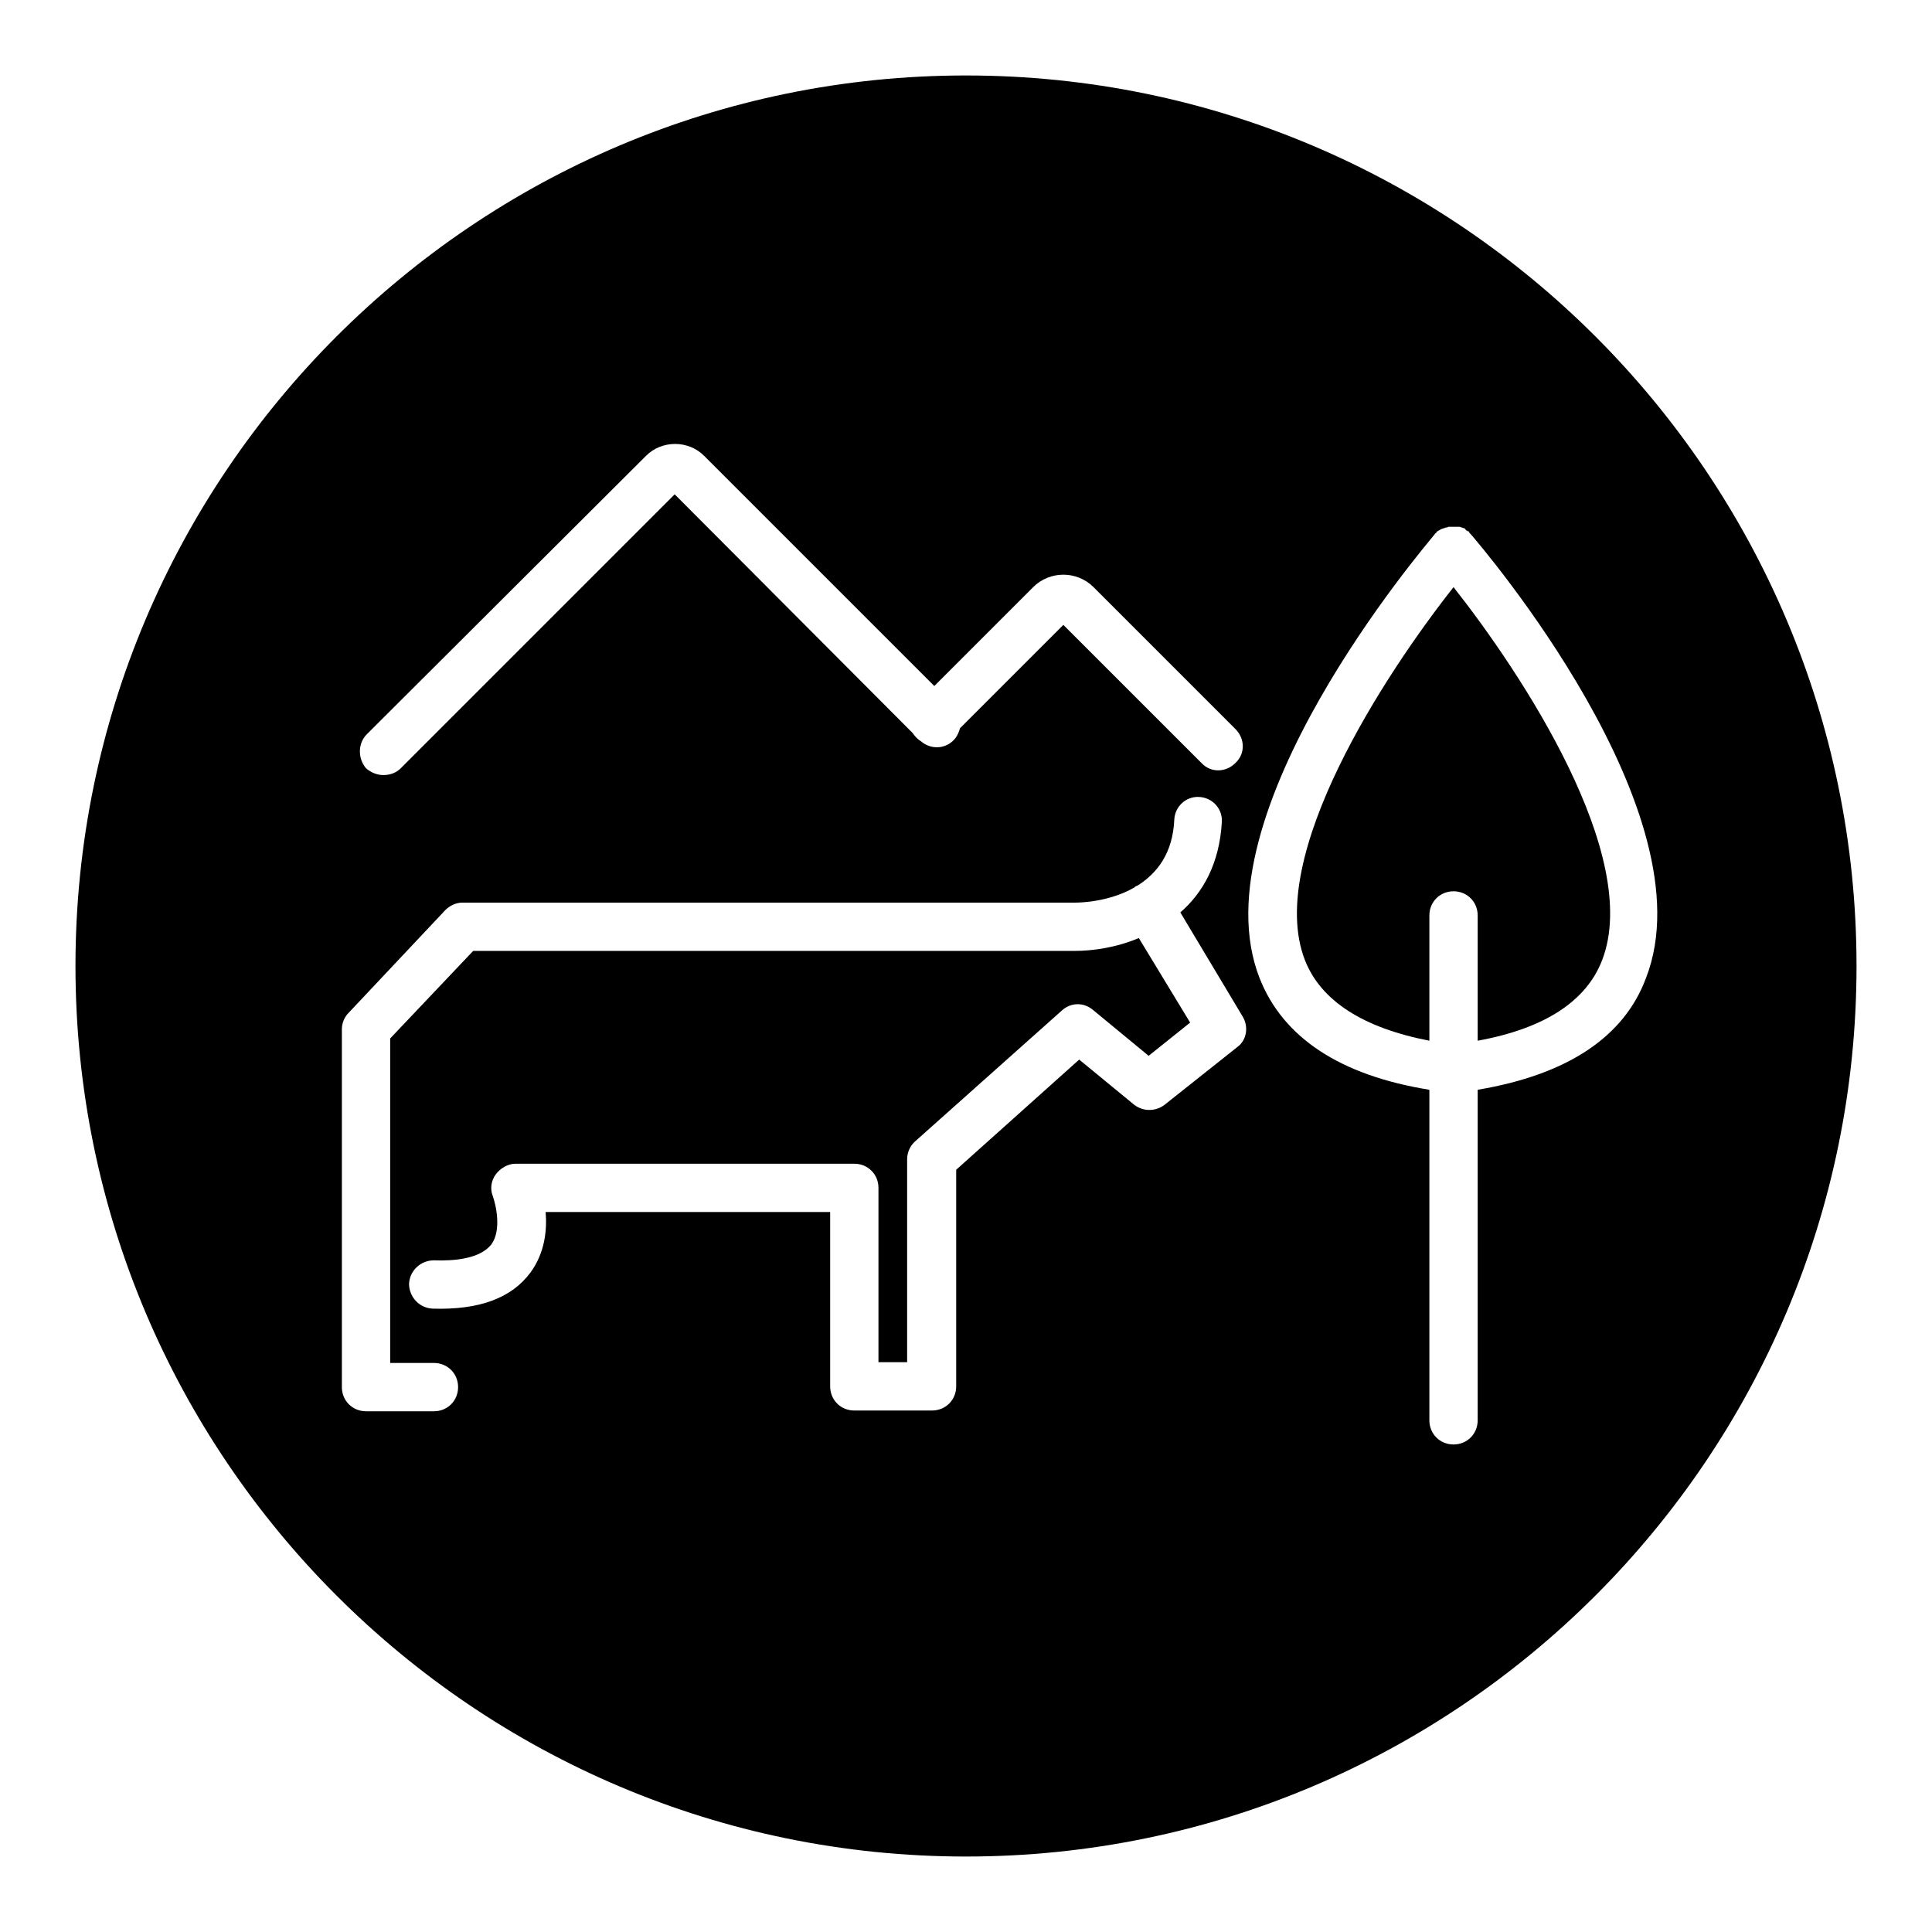
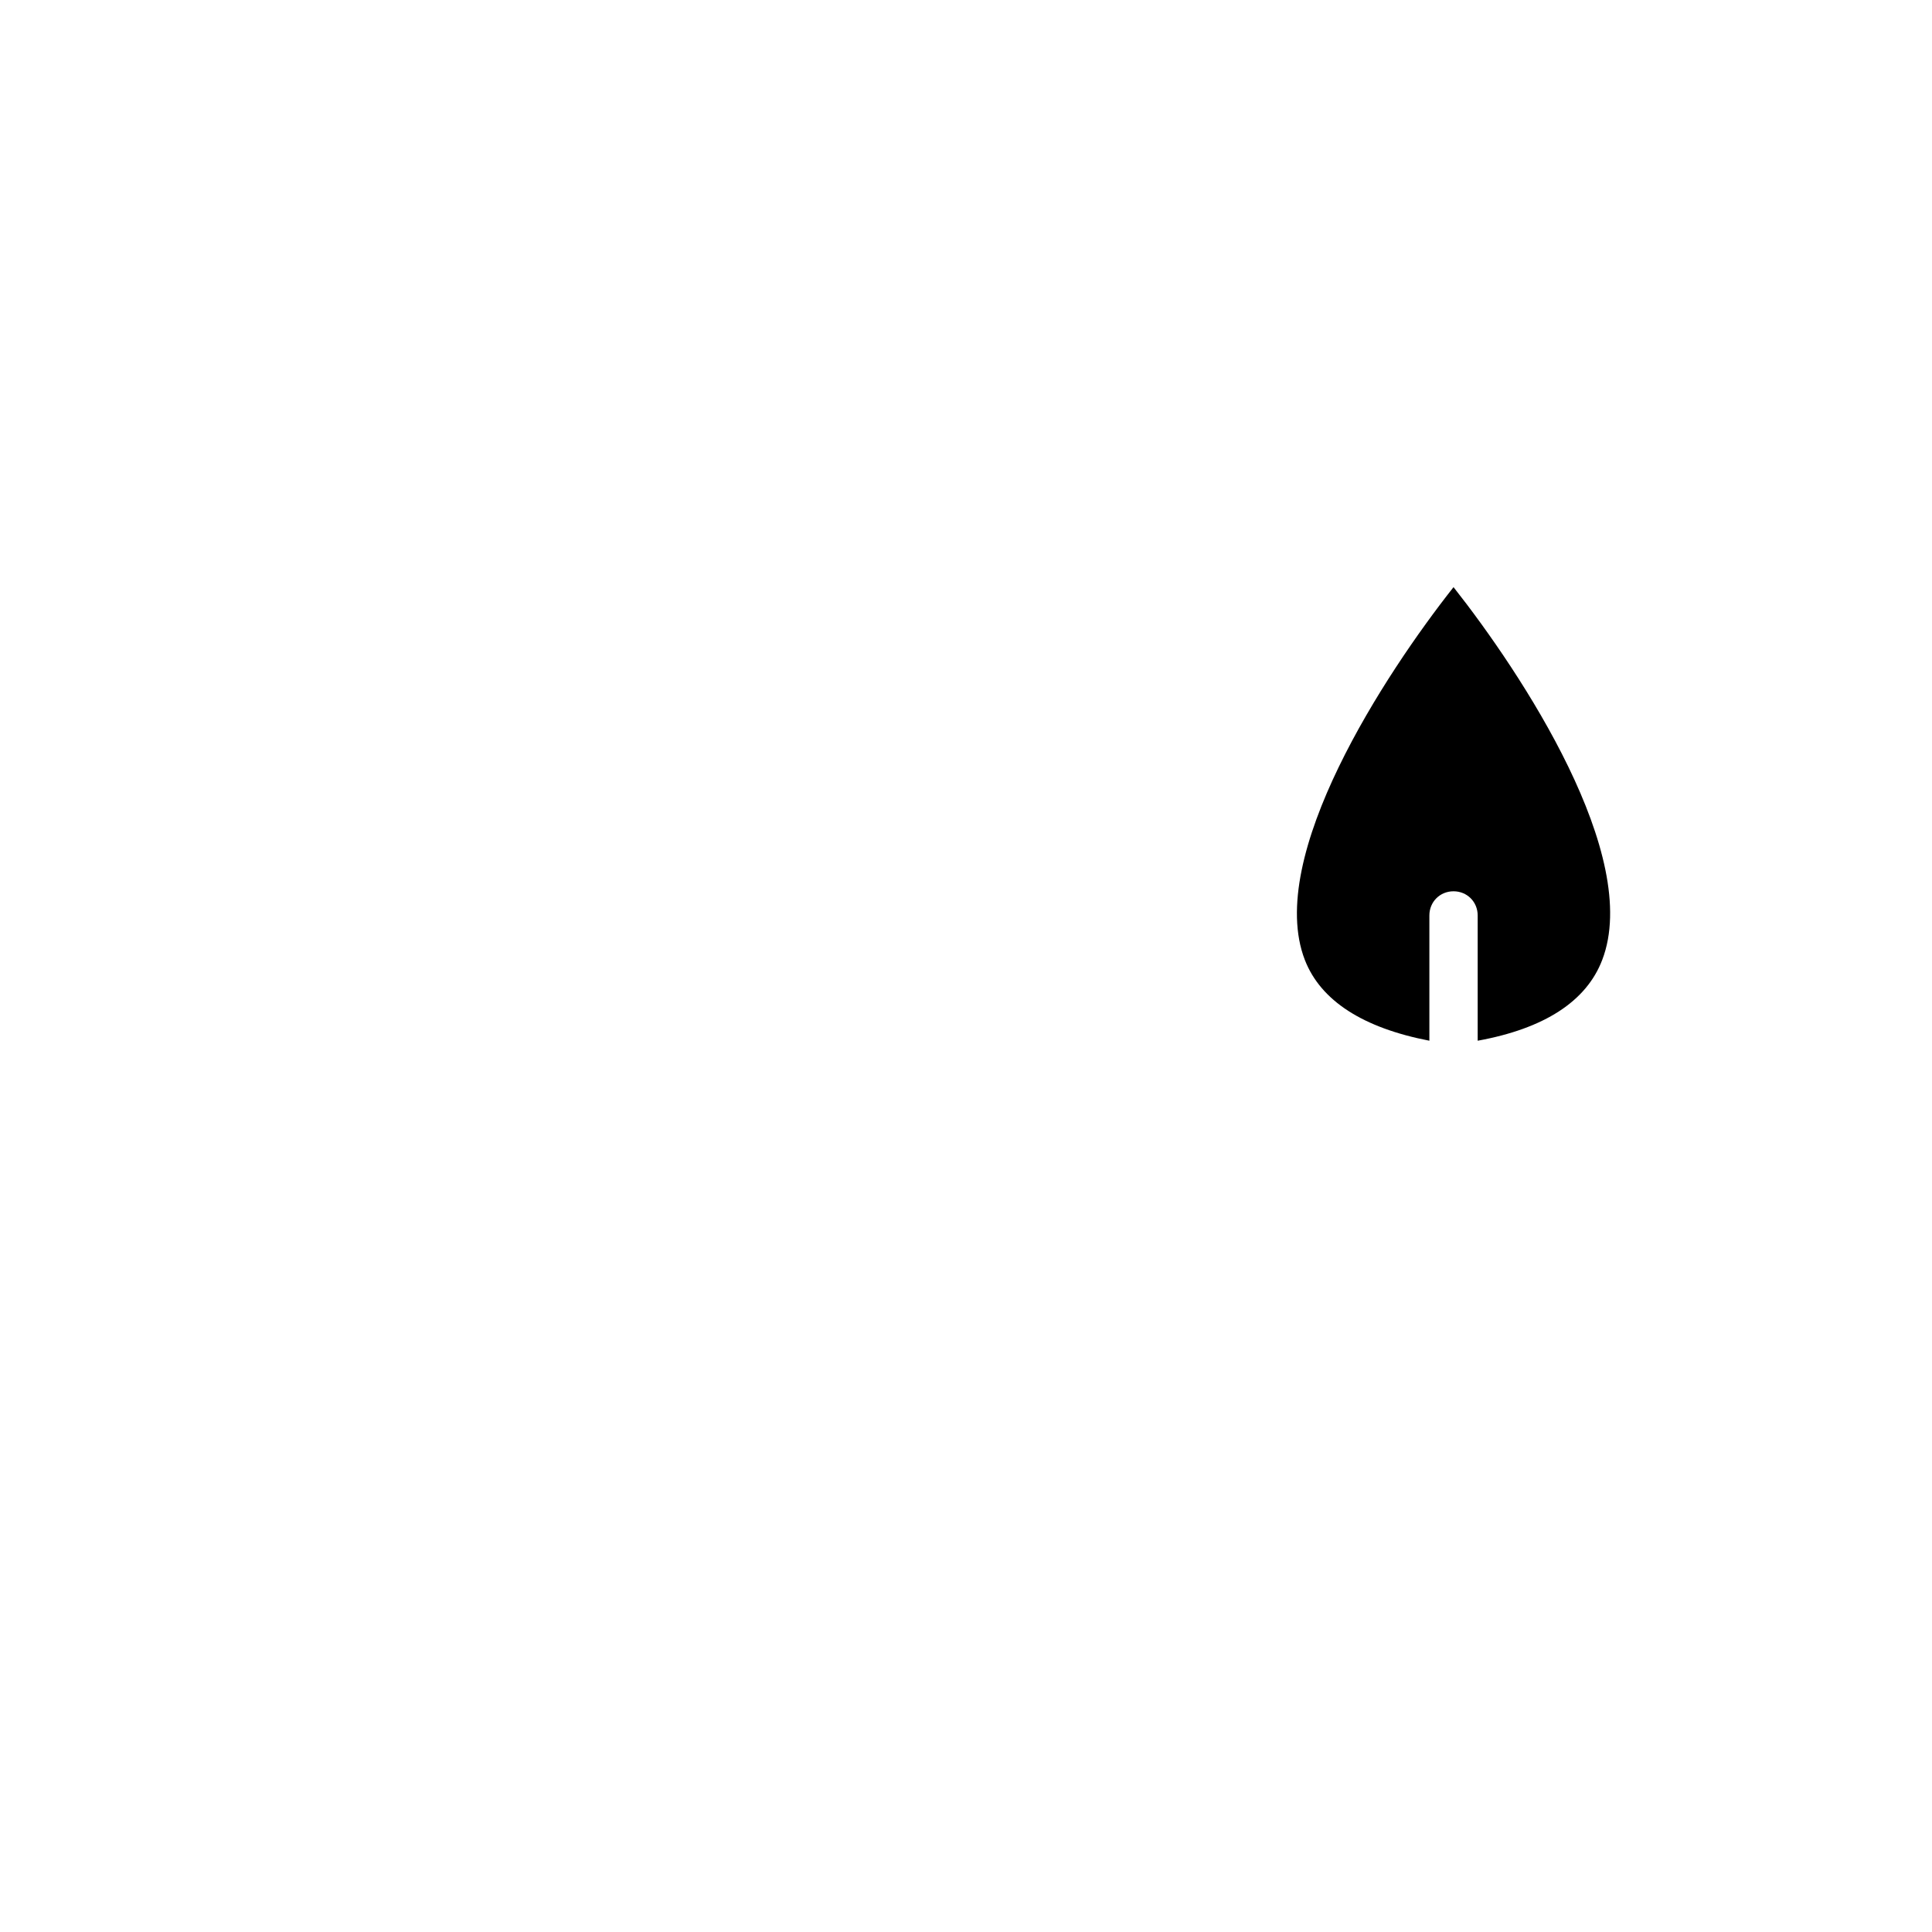
<svg xmlns="http://www.w3.org/2000/svg" version="1.1" x="0px" y="0px" viewBox="0 0 256 256" enable-background="new 0 0 256 256" xml:space="preserve">
  <g>
    <g>
-       <path fill="#000000" d="M128,10C62.9,10,10,62.9,10,128c0,65.1,52.9,118,118,118c65.1,0,118-52.9,118-118C246,62.9,193.1,10,128,10z M48.6,97.3l37-36.9c2.1-2.1,5.6-2.1,7.7,0l30.5,30.5l13.1-13.1c2.2-2.2,5.8-2.2,8,0l18.8,18.8c1.3,1.3,1.3,3.3,0,4.5c-1.3,1.3-3.3,1.3-4.5,0l-18.3-18.3l-13.7,13.7c-0.1,0.4-0.3,0.9-0.6,1.3c-1,1.3-2.8,1.6-4.2,0.7l-0.4-0.3c-0.5-0.3-0.8-0.7-1.1-1.1L89.4,65.5l-36.3,36.3c-0.6,0.6-1.4,0.9-2.3,0.9c-0.8,0-1.6-0.3-2.3-0.9C47.4,100.5,47.4,98.5,48.6,97.3z M164,138.7l-9.7,7.7c-1.2,0.9-2.8,0.9-4,0l-7.3-6L126.7,155v28.7c0,1.8-1.4,3.2-3.2,3.2h-10.3c-1.8,0-3.2-1.4-3.2-3.2v-23.1H72.3c0.2,2.4-0.1,5.4-2,8c-2.5,3.4-6.8,5-13,4.8c-1.8-0.1-3.1-1.6-3.1-3.3c0.1-1.8,1.6-3.1,3.3-3.1c2.7,0.1,6.1-0.2,7.6-2.1c1.4-1.9,0.6-5.3,0.2-6.4c-0.4-1-0.2-2.1,0.4-2.9c0.6-0.8,1.6-1.4,2.6-1.4h44.9c1.8,0,3.2,1.4,3.2,3.2v23.1h3.8v-26.9c0-0.9,0.4-1.8,1.1-2.4l19.4-17.3c1.2-1.1,2.9-1.1,4.1-0.1l7.4,6.1l5.5-4.4l-6.8-11.2c-3.1,1.3-6.2,1.7-8.5,1.7H62.7l-11,11.6v43h5.8c1.8,0,3.2,1.4,3.2,3.2c0,1.8-1.4,3.2-3.2,3.2h-9c-1.8,0-3.2-1.4-3.2-3.2v-47.4c0-0.8,0.3-1.6,0.9-2.2L59,120.6c0.6-0.6,1.4-1,2.3-1h81.2c0.7,0,4.5-0.1,7.8-2c0.1-0.1,0.2-0.2,0.3-0.2c0.1,0,0.1-0.1,0.2-0.1c2.5-1.6,4.6-4.2,4.8-8.7c0.1-1.8,1.6-3.1,3.3-3c1.8,0.1,3.1,1.6,3,3.3c-0.3,5.5-2.5,9.4-5.5,12l8.2,13.7C165.5,136,165.2,137.8,164,138.7z M195.8,144.4v43.8c0,1.8-1.4,3.2-3.2,3.2c-1.8,0-3.2-1.4-3.2-3.2v-43.8c-11.8-1.9-19.4-6.9-22.5-14.8c-8.5-21.7,22-57.3,23.2-58.8c0-0.1,0.1-0.1,0.2-0.2c0,0,0.1-0.1,0.1-0.2c0,0,0,0,0.1,0c0.1-0.1,0.2-0.1,0.3-0.2c0.1,0,0.1-0.1,0.2-0.1c0.1,0,0.2-0.1,0.3-0.1c0.1,0,0.2-0.1,0.3-0.1c0.1,0,0.2,0,0.3-0.1c0.1,0,0.2,0,0.3,0c0.1,0,0.2,0,0.3,0c0.1,0,0.2,0,0.3,0c0.1,0,0.2,0,0.3,0c0.1,0,0.2,0,0.3,0c0.1,0,0.2,0.1,0.3,0.1c0.1,0,0.2,0.1,0.3,0.1c0.1,0,0.2,0.1,0.2,0.2c0.1,0.1,0.2,0.1,0.3,0.2c0,0,0,0,0.1,0c0,0,0.1,0.1,0.1,0.2c0,0,0.1,0.1,0.2,0.2c1.3,1.5,31.7,37,23.2,58.8C215.2,137.4,207.7,142.4,195.8,144.4z" />
      <path fill="#000000" d="M172.9,127.2c2.1,5.4,7.7,9,16.5,10.7v-16.6c0-1.8,1.4-3.2,3.2-3.2s3.2,1.4,3.2,3.2v16.6c8.8-1.6,14.4-5.2,16.5-10.7c5.3-13.8-10.7-38-19.7-49.4C183.6,89.2,167.6,113.5,172.9,127.2z" />
    </g>
  </g>
</svg>